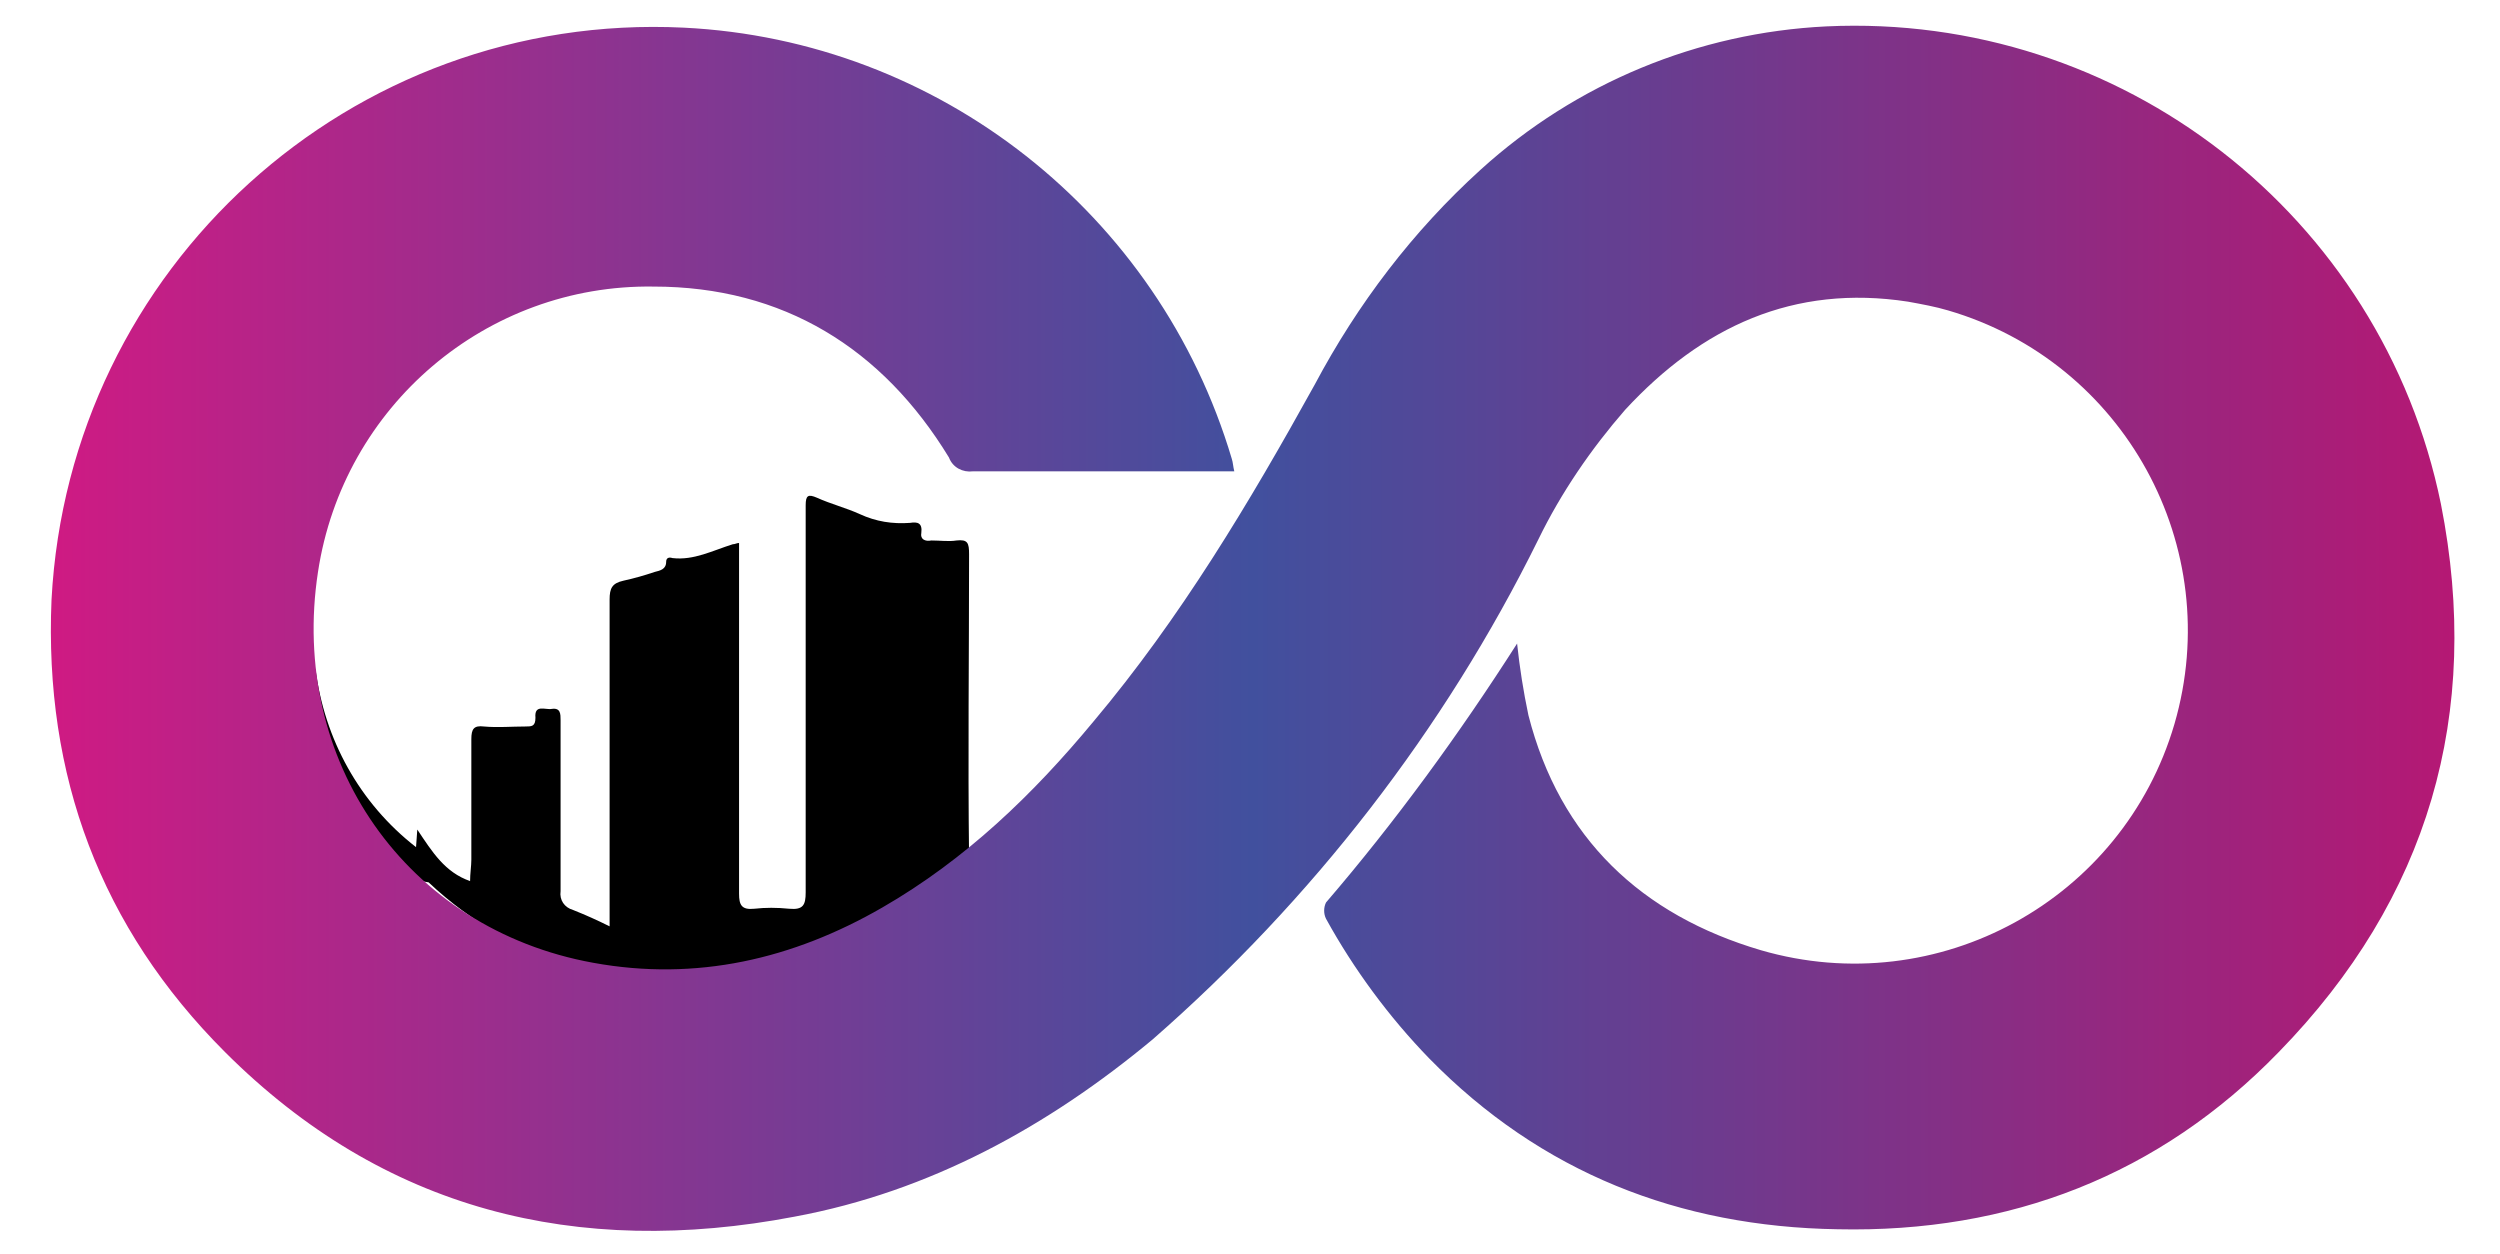
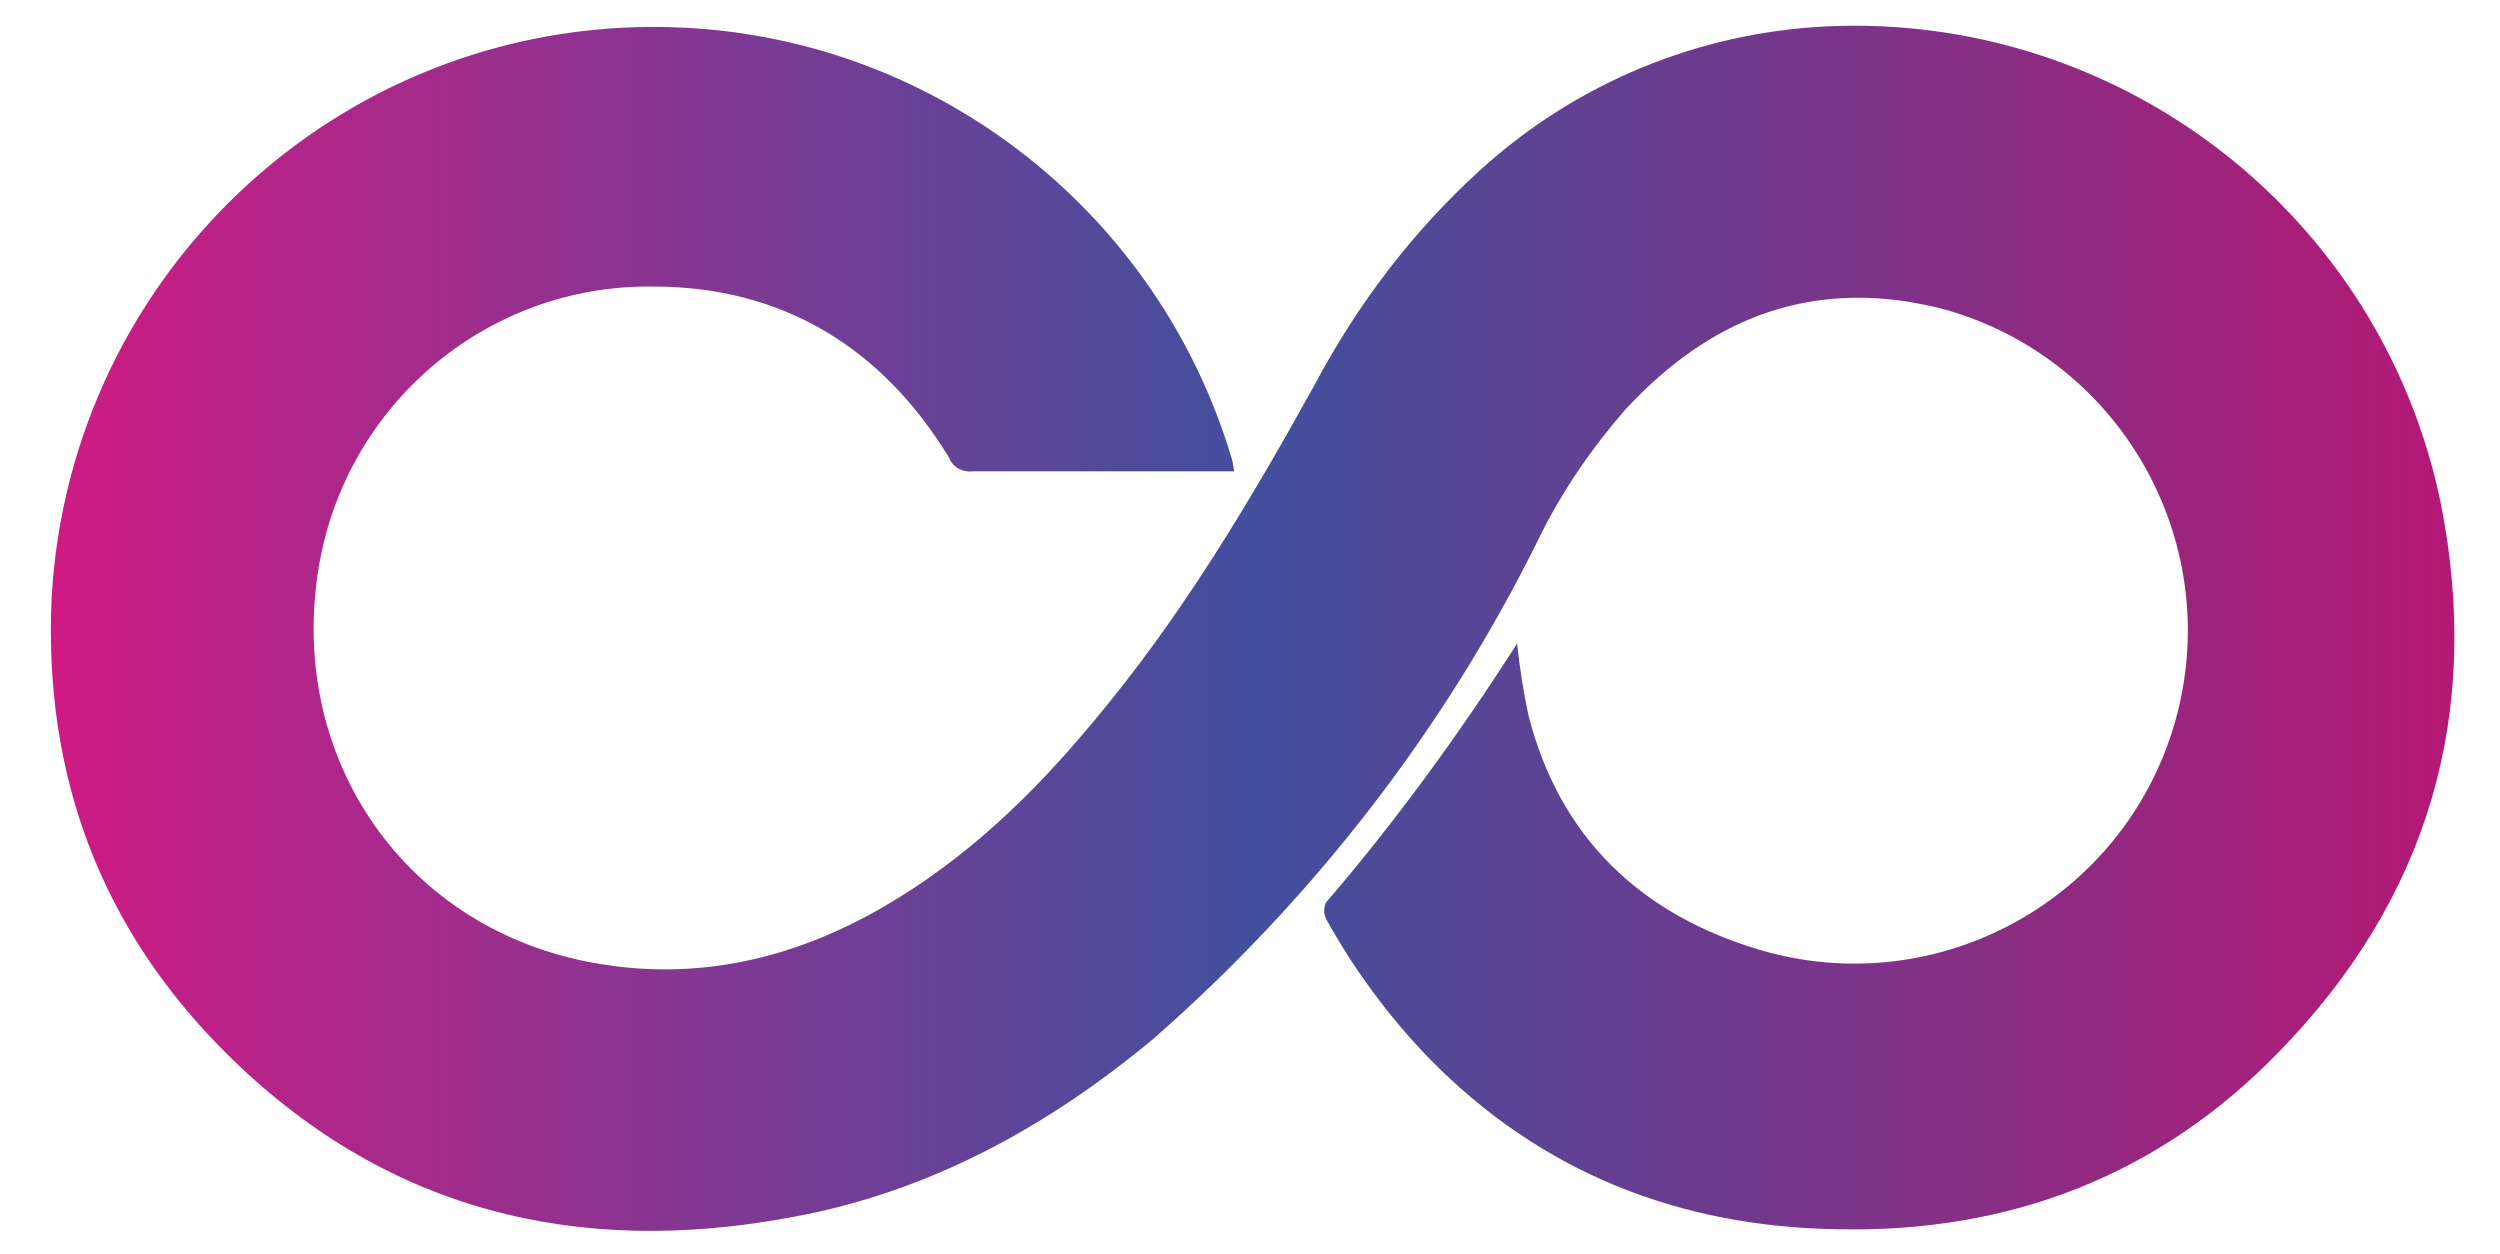
<svg xmlns="http://www.w3.org/2000/svg" version="1.1" id="Слой_1" x="0px" y="0px" viewBox="0 0 198.9 99.8" style="enable-background:new 0 0 198.9 99.8;" xml:space="preserve">
  <style type="text/css">
	.st0{fill:url(#SVGID_1_);}
</style>
-   <path d="M33.2,69.9l-0.1,1.2c-4.1-1.4-10.2-11.3-8-17.9c0.7,5.6,3.5,10.7,8,14.2l0.1-1.4c1.2,1.8,2.2,3.4,4.2,4.1  c0-0.6,0.1-1.2,0.1-1.7c0-3.2,0-6.4,0-9.6c0-0.8,0.2-1.1,1-1c1.1,0.1,2.2,0,3.3,0c0.5,0,0.8,0,0.8-0.7c-0.1-1.1,0.8-0.6,1.3-0.7  c0.7-0.1,0.7,0.4,0.7,0.9c0,4.5,0,9.1,0,13.6c-0.1,0.7,0.3,1.3,1,1.5c1,0.4,1.9,0.8,2.9,1.3v-1.4c0-8.2,0-16.4,0-24.6  c0-0.9,0.2-1.3,1.1-1.5s1.6-0.4,2.5-0.7c0.4-0.1,0.9-0.2,0.9-0.8c0-0.3,0.2-0.4,0.5-0.3c1.7,0.2,3.2-0.6,4.8-1.1  c0.2,0,0.3-0.1,0.5-0.1v1.3c0,8.9,0,17.7,0,26.6c0,0.9,0.2,1.3,1.2,1.2c0.9-0.1,1.8-0.1,2.8,0c1.1,0.1,1.3-0.3,1.3-1.3  c0-7.3,0-14.7,0-22c0-2.9,0-5.9,0-8.8c0-0.8,0.2-0.9,0.9-0.6c1.1,0.5,2.3,0.8,3.4,1.3c1.3,0.6,2.6,0.8,4,0.7c0.6-0.1,1,0,0.9,0.8  c-0.1,0.5,0.3,0.7,0.8,0.6c0.7,0,1.4,0.1,2,0c0.9-0.1,1,0.2,1,1.1c0,8.1-0.1,16.1,0,24.2c0.2,1.4-0.7,2.8-2,3.3  c-5.3,2.7-10.8,4.9-16.7,5.7c-9.1,1.2-17.4-0.6-24.3-7.1C33.5,70.1,33.4,70.1,33.2,69.9z" />
  <linearGradient id="SVGID_1_" gradientUnits="userSpaceOnUse" x1="4.071" y1="177.939" x2="195.234" y2="177.939" gradientTransform="matrix(1 0 0 -1 0 228)">
    <stop offset="0" style="stop-color:#CF1A83" />
    <stop offset="0.5" style="stop-color:#41509E" />
    <stop offset="1" style="stop-color:#B51874" />
  </linearGradient>
  <path class="st0" d="M120.7,51.2c0.2,1.9,0.5,3.8,0.9,5.7c2.5,9.8,9,15.9,18.5,18.7c14.1,4.1,28.8-4,32.9-18  c4.1-14.1-4-28.8-18-32.9c-1-0.3-2.1-0.5-3.2-0.7c-9.1-1.4-16.4,2-22.5,8.6c-2.7,3.1-5.1,6.6-6.9,10.3c-7.5,15.2-18,28.7-30.7,39.8  C83.4,89.6,74,94.8,63.2,96.8c-17.3,3.3-32.7-0.5-45.3-13.1c-9.9-9.9-14.4-22-13.8-36C5.5,21.3,27.9,0.9,54.4,2.2  c20.3,1,37.8,14.8,43.6,34.3c0.1,0.3,0.1,0.6,0.2,1h-4.1c-5.6,0-11.1,0-16.7,0c-0.8,0.1-1.6-0.3-1.9-1.1  C70.2,27.7,62.3,22.8,52,22.8c-13.3-0.2-24.7,9.5-26.7,22.7c-2.3,15,7,28.4,21.9,31.1c8.2,1.5,15.9-0.3,23-4.4  c6.6-3.8,12-9,16.8-14.8c6.9-8.2,12.4-17.4,17.6-26.8c3.4-6.4,7.8-12.2,13.2-17.1c7.6-6.9,17.3-10.9,27.5-11.4  c23.4-1.1,44.2,15,48.9,38c3.3,16.7-1,31.4-12.9,43.6c-9.5,9.8-21.4,14.4-35.1,14.1c-12.6-0.2-23.6-4.5-32.5-13.6  c-3.2-3.3-6-7.1-8.2-11.1c-0.2-0.4-0.2-0.9,0-1.3C111,65.4,116.1,58.4,120.7,51.2z" />
</svg>